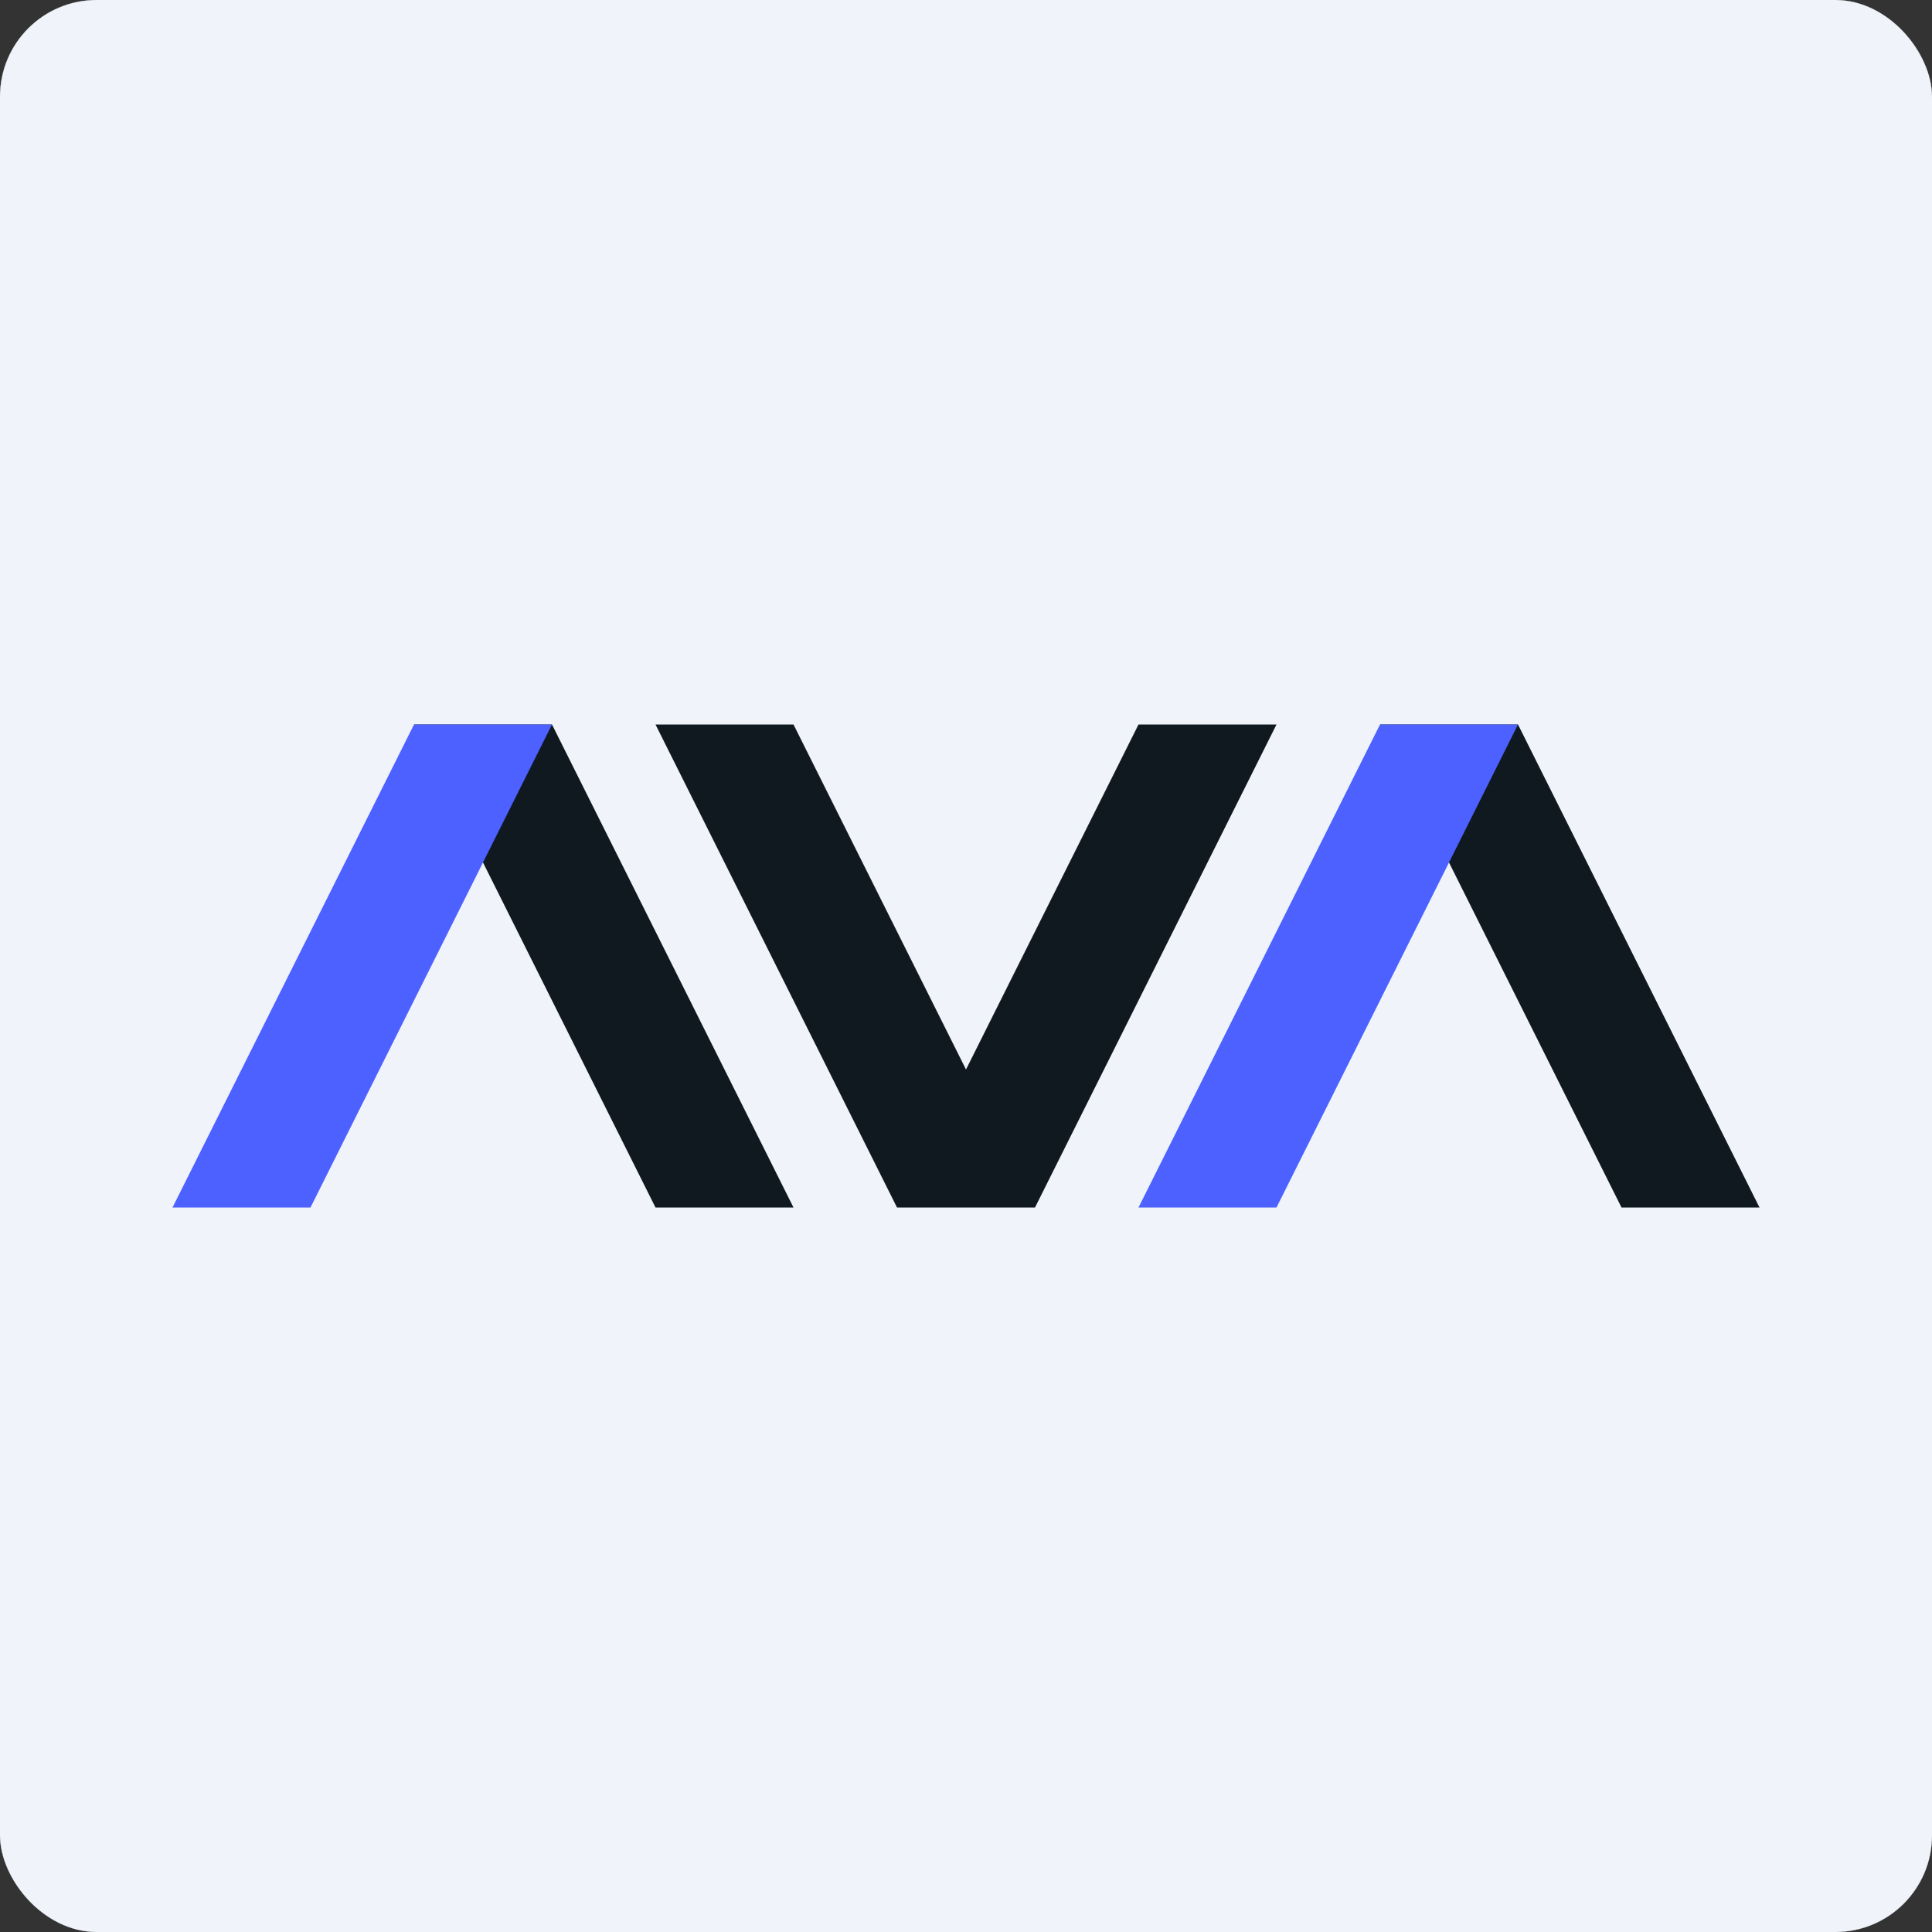
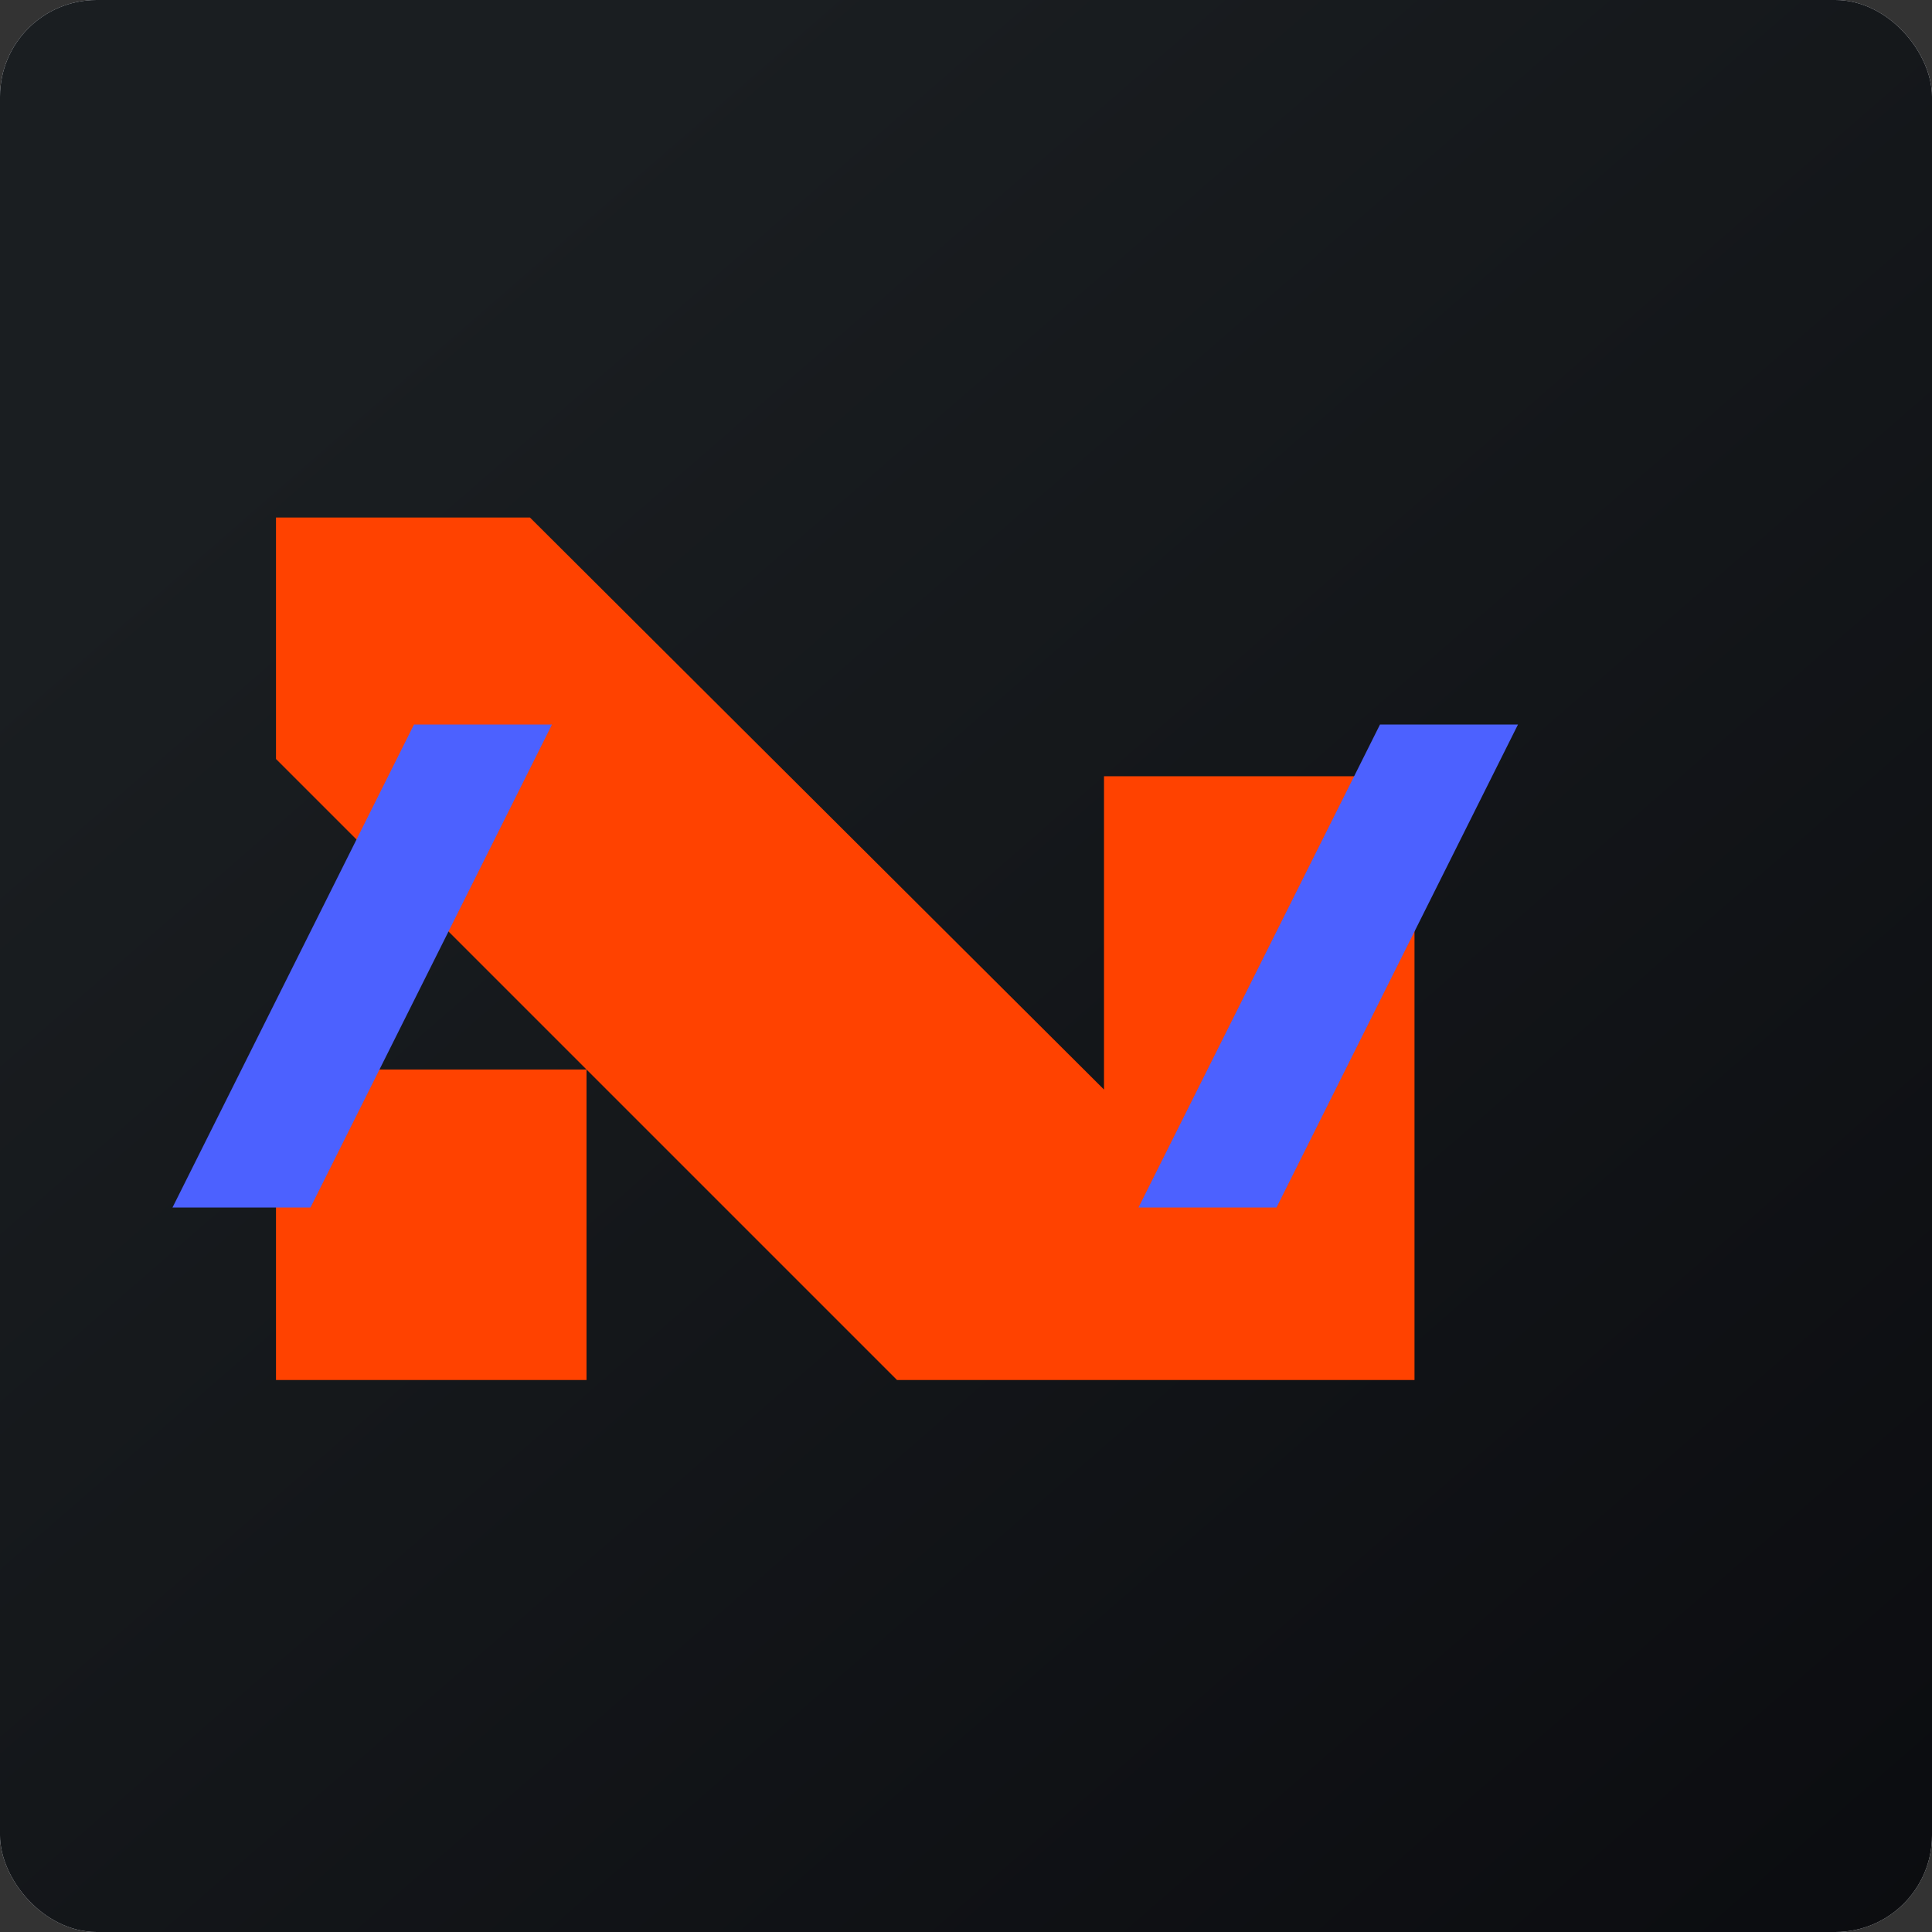
<svg xmlns="http://www.w3.org/2000/svg" width="160" height="160" viewBox="0 0 160 160" fill="none">
  <rect x="0" y="0" width="160" height="160" fill="#333333" stroke="none" />
  <g clip-path="url(#clip0_8926_19242)">
    <rect width="160" height="160" fill="#F0F3FA" />
    <path fill-rule="evenodd" clip-rule="evenodd" d="M80.616 136.472C80.381 136.056 79.958 135.64 79.582 135.085C73.47 126.117 76.808 113.683 80.146 104.53C83.249 95.978 89.361 86.04 93.451 77.303C101.302 60.661 102.9 42.032 89.596 27.656C87.762 25.714 83.202 21.97 80.757 21.138C81.322 22.155 81.698 22.201 82.638 24.189C83.155 25.252 83.578 26.732 83.719 28.072C85.13 39.675 82.027 50.538 77.043 60.615C73.659 67.41 70.274 73.512 67.124 80.585C58.99 98.844 59.226 122.327 77.326 134.577C78.031 135.085 79.723 136.195 80.616 136.472Z" fill="#006B97" />
    <path fill-rule="evenodd" clip-rule="evenodd" d="M56.969 101.85L56.593 101.757C56.386 101.579 55.965 101.344 55.526 101.1C55.169 100.901 54.799 100.696 54.525 100.509C49.87 97.273 46.58 92.281 45.263 86.734C43.242 78.32 45.263 71.664 48.084 64.869C49.872 60.559 51.644 57.066 53.255 53.89C57.657 45.208 60.861 38.891 59.931 24.745C60.683 25.022 62.47 27.287 63.081 28.165C71.59 39.907 71.355 49.984 65.338 62.881C64.274 65.149 63.135 67.309 61.991 69.477C60.151 72.965 58.3 76.474 56.734 80.493C55.042 84.885 53.255 91.957 54.525 96.996C54.807 97.966 55.982 101.018 56.64 101.249C56.773 101.536 56.771 101.513 56.769 101.498C56.768 101.486 56.767 101.478 56.828 101.618C56.875 101.665 56.875 101.665 56.969 101.848L56.969 101.85ZM102.148 134.439L101.866 134.393C99.751 133.746 96.319 130.14 95.002 128.291C93.122 125.656 91.853 122.79 90.959 119.277C88.985 111.465 91.288 103.653 94.015 97.505C95.284 94.664 96.643 92.013 97.974 89.418C101.97 81.626 105.71 74.336 105.956 63.898L105.768 57.612C105.919 57.834 106.175 58.085 106.5 58.404C106.987 58.884 107.63 59.516 108.307 60.431C113.008 67.273 116.534 73.375 115.312 82.666C114.399 89.785 110.973 96.333 107.581 102.816C103.815 110.016 100.09 117.136 99.892 124.87C99.798 126.904 99.845 128.291 100.315 130.14C100.697 131.644 101.317 132.659 101.735 133.345C101.934 133.671 102.088 133.922 102.148 134.116V134.439Z" fill="#00A8E1" />
    <rect width="160" height="160" fill="url(#paint0_linear_8926_19242)" />
-     <path fill-rule="evenodd" clip-rule="evenodd" d="M117.143 114.286H74.286L22.857 62.857V42.857H43.887L91.429 90.233V64.285H70V42.857H138.571V64.285H117.143V114.286ZM48.572 114.286H22.857V88.571H48.572V114.286Z" fill="#FF4200" />
-     <rect width="160" height="160" fill="#F0F3FA" />
-     <path fill-rule="evenodd" clip-rule="evenodd" d="M85.714 100H74.286L74.286 100L54.286 60H65.714L80 88.572L94.286 60H105.714L85.714 100Z" fill="#101820" />
-     <path d="M34.286 60H45.714L65.714 100H54.286L34.286 60Z" fill="#101820" />
+     <path fill-rule="evenodd" clip-rule="evenodd" d="M117.143 114.286H74.286L22.857 62.857V42.857H43.887L91.429 90.233V64.285H70V42.857V64.285H117.143V114.286ZM48.572 114.286H22.857V88.571H48.572V114.286Z" fill="#FF4200" />
    <path d="M45.714 60H34.286L14.286 100H25.714L45.714 60Z" fill="#4C61FF" />
-     <path d="M114.286 60H125.714L145.714 100H134.286L114.286 60Z" fill="#101820" />
    <path d="M125.714 60H114.286L94.286 100H105.714L125.714 60Z" fill="#4C61FF" />
  </g>
  <defs>
    <linearGradient id="paint0_linear_8926_19242" x1="29.765" y1="27.747" x2="194.704" y2="217.19" gradientUnits="userSpaceOnUse">
      <stop stop-color="#1A1E21" />
      <stop offset="1" stop-color="#06060A" />
    </linearGradient>
    <clipPath id="clip0_8926_19242">
      <rect width="160" height="160" rx="8" fill="white" />
    </clipPath>
  </defs>
</svg>